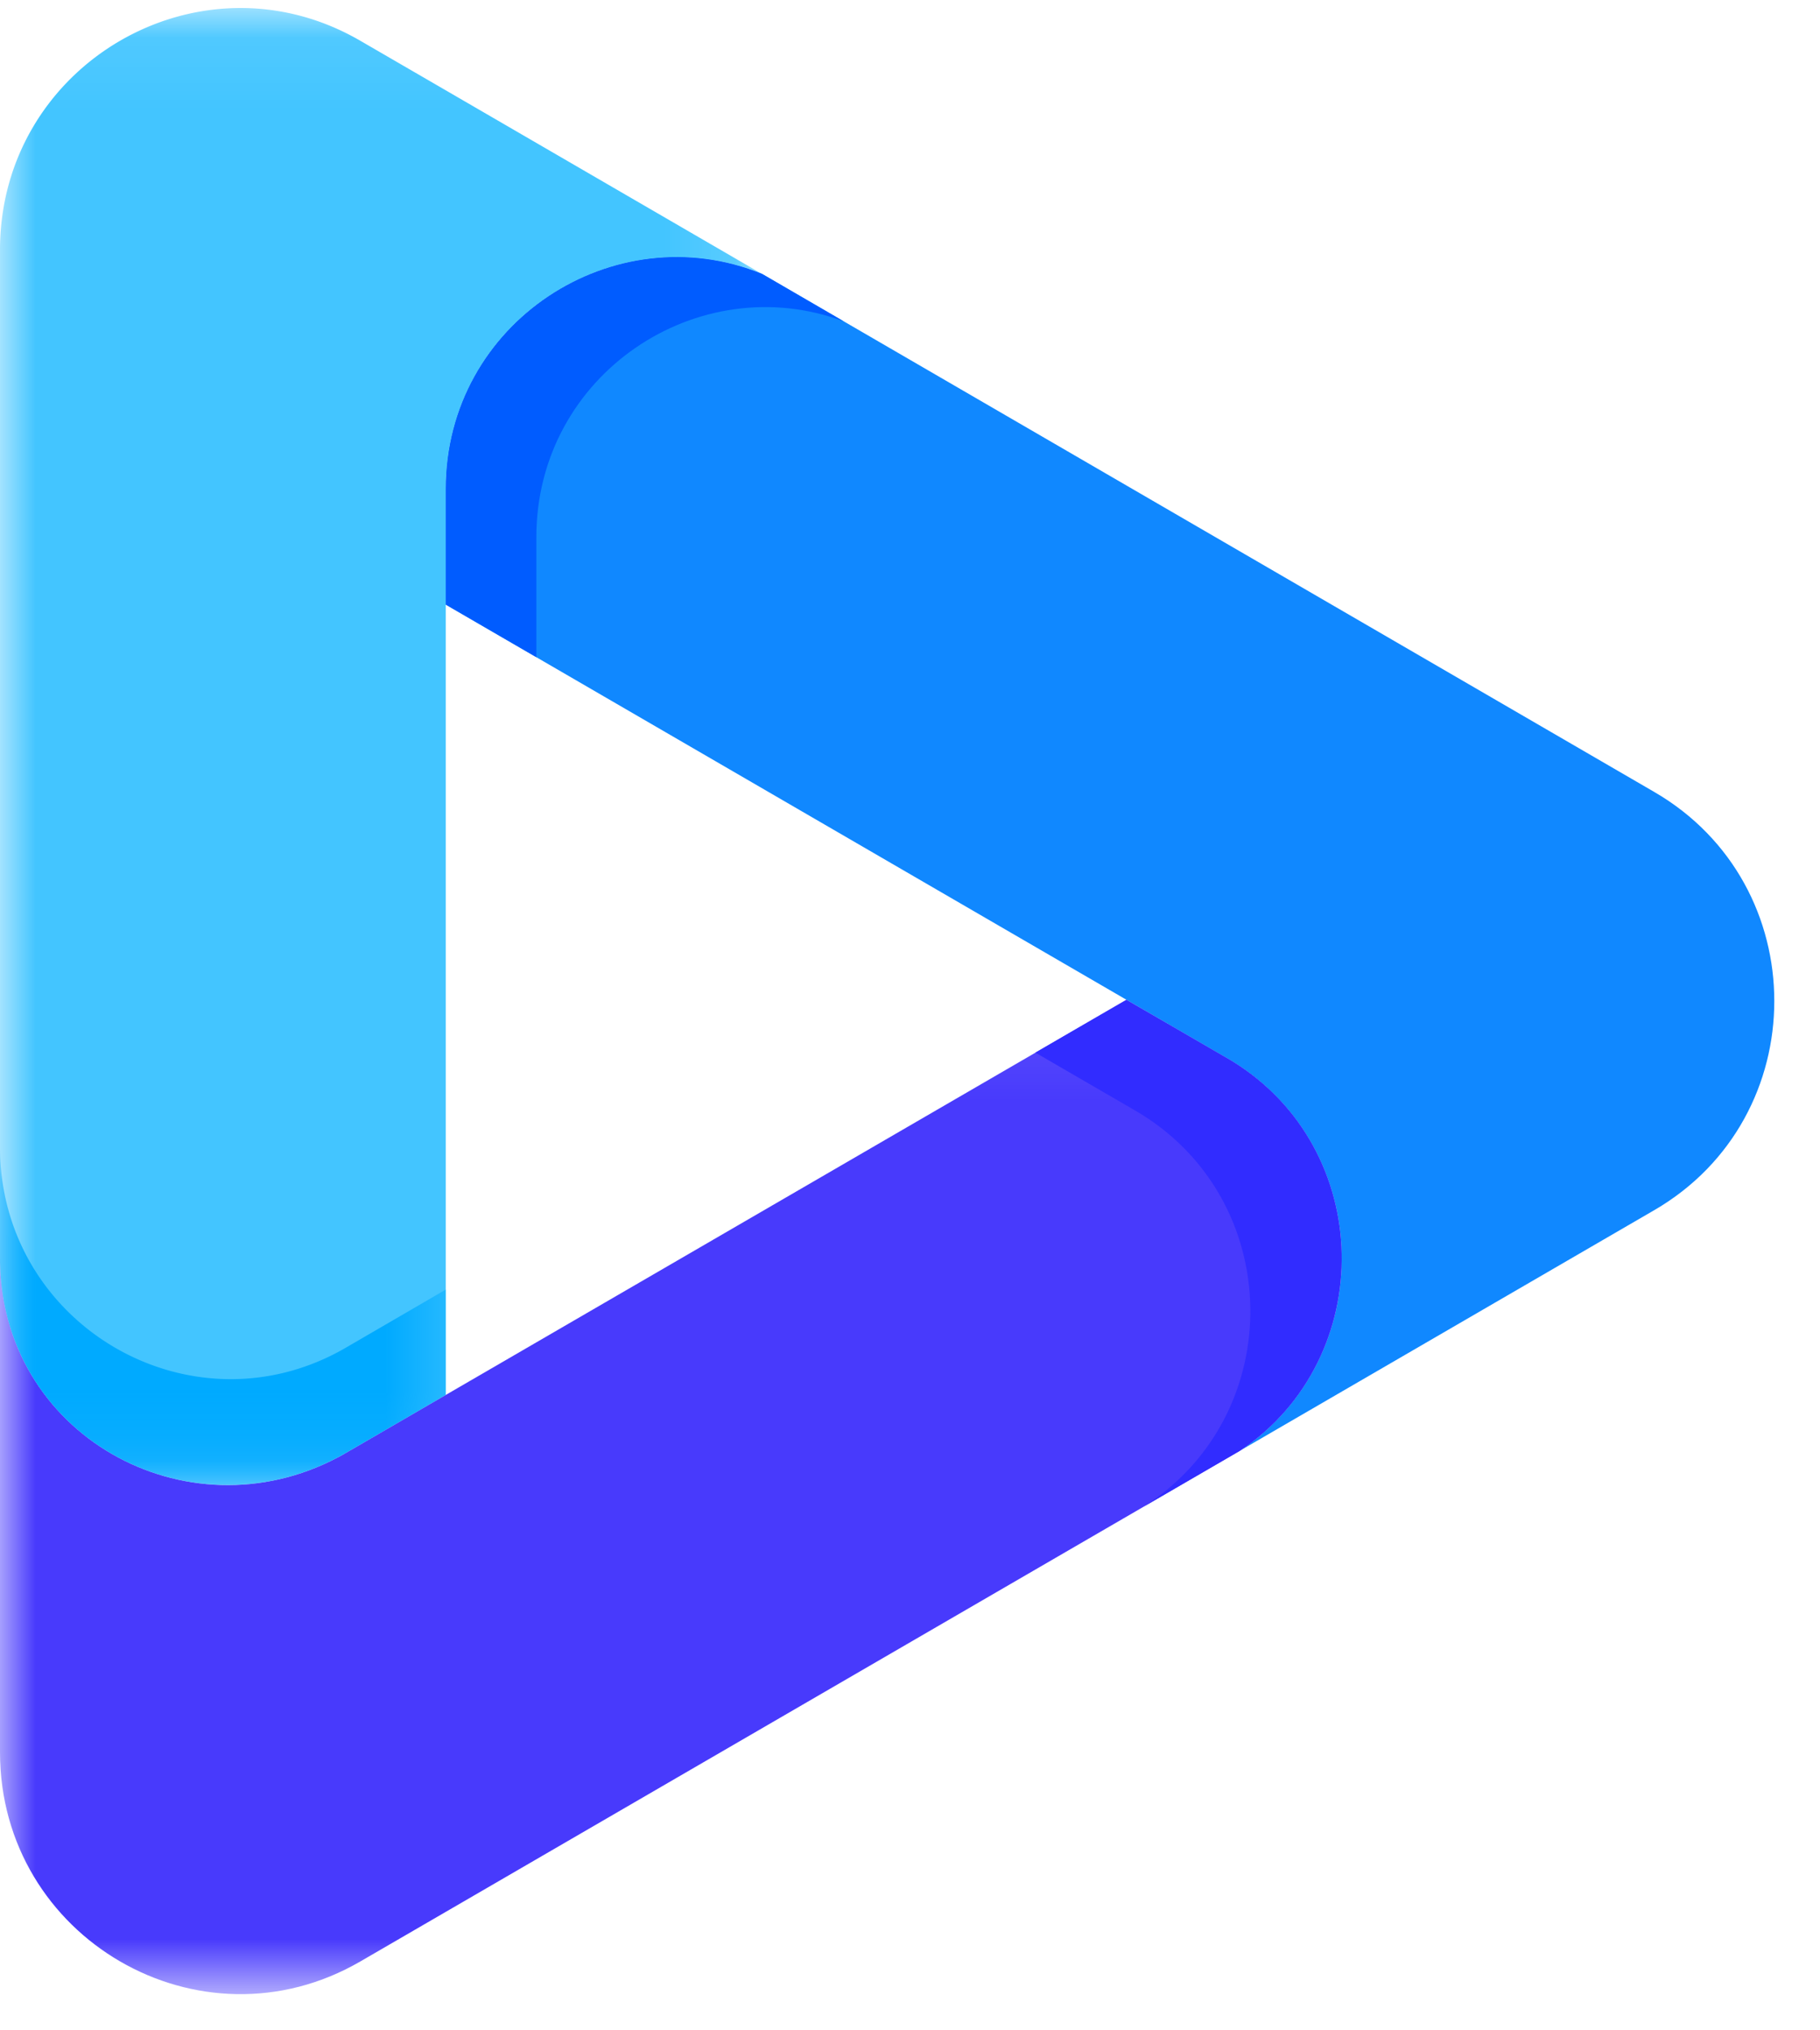
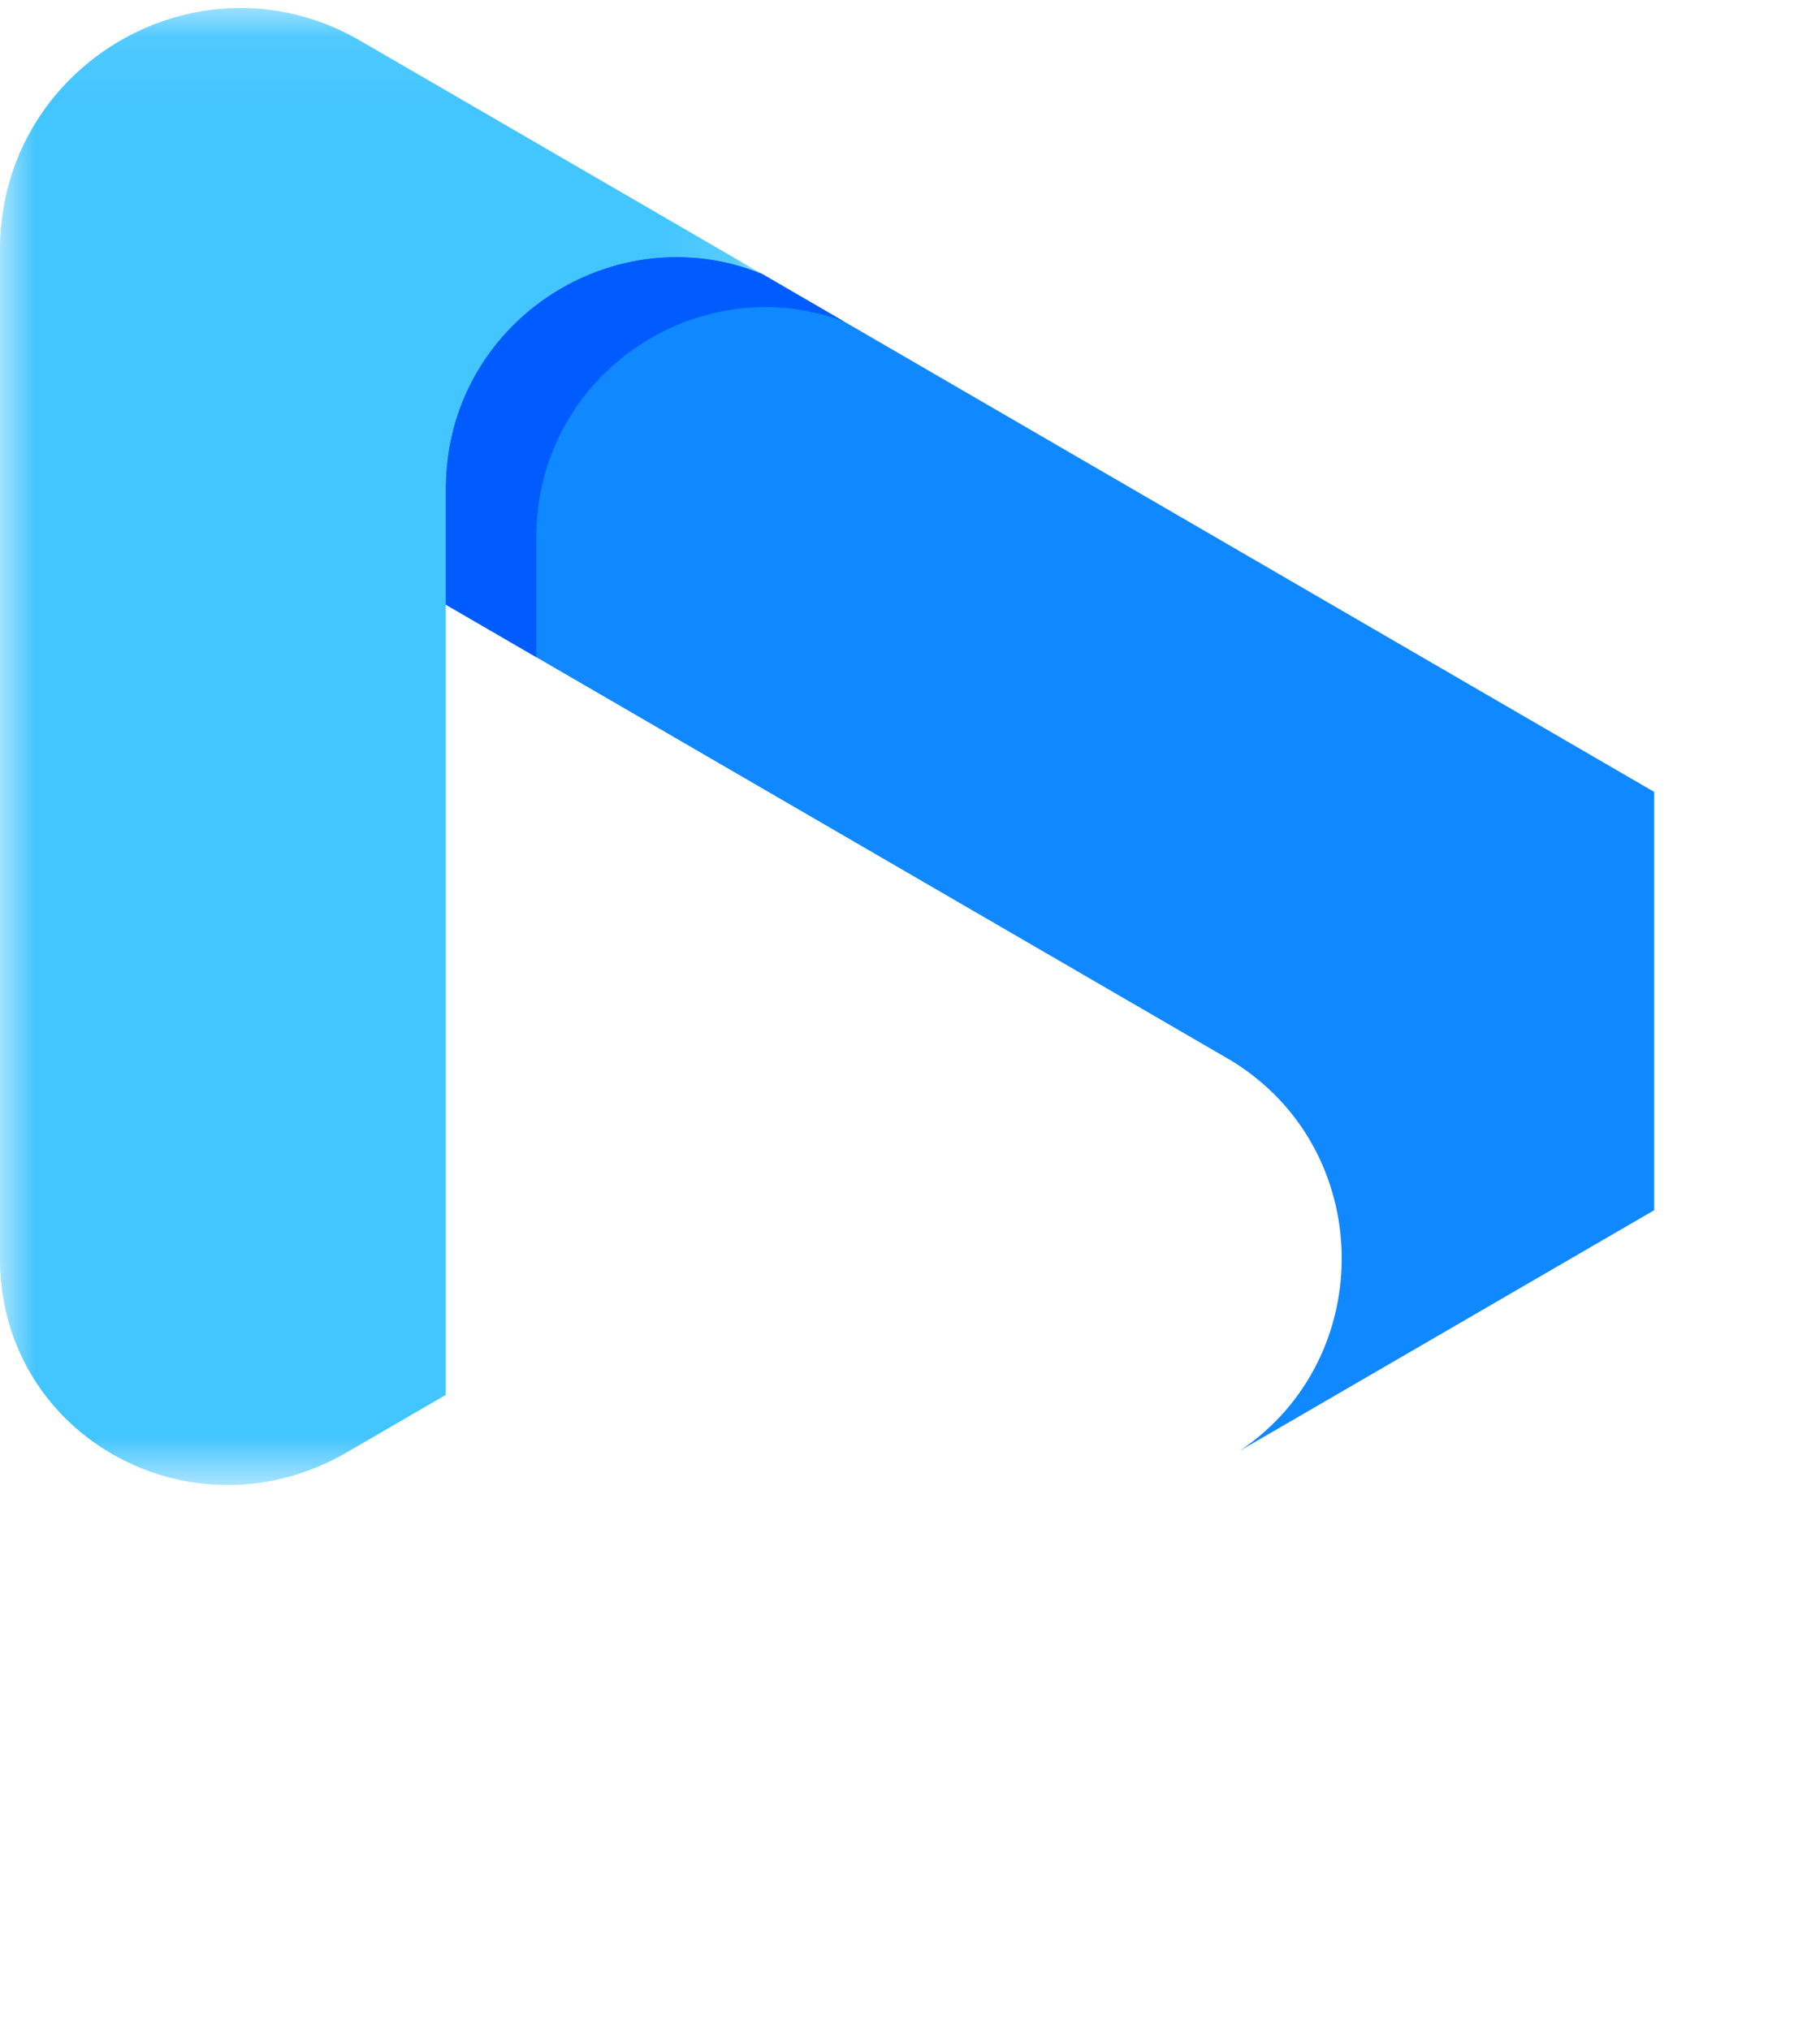
<svg xmlns="http://www.w3.org/2000/svg" xmlns:xlink="http://www.w3.org/1999/xlink" width="26" height="29" viewBox="0 0 26 29">
  <defs>
    <path id="a" d="M0 .084h10.885v21.097H0z" />
-     <path id="c" d="M0 .08h19.167v14.203H0z" />
    <path id="e" d="M0 .014h6.368V4.84H0z" />
  </defs>
  <g fill="none" fill-rule="evenodd">
-     <path fill="#1088FF" d="M23.631 17.286l-1.18.685-4.737 2.75c1.978-1.33 1.937-4.31-.123-5.571L6.368 8.636v-1.65c0-2.386 2.408-3.935 4.517-3.074h.001l12.745 7.399c2.288 1.327 2.288 4.647 0 5.975" />
+     <path fill="#1088FF" d="M23.631 17.286l-1.18.685-4.737 2.75c1.978-1.33 1.937-4.31-.123-5.571L6.368 8.636v-1.65c0-2.386 2.408-3.935 4.517-3.074h.001l12.745 7.399" />
    <g transform="translate(0 .03)">
      <mask id="b" fill="#fff">
        <use xlink:href="#a" />
      </mask>
      <path fill="#43C5FF" d="M10.885 3.882c-2.109-.86-4.517.688-4.517 3.075v12.937l-1.424.827a2.873 2.873 0 0 1-.117.064C2.653 21.938 0 20.448 0 17.945V3.54C0 .884 2.86-.776 5.147.552l1.221.708 4.517 2.622z" mask="url(#b)" />
    </g>
    <g transform="translate(0 14.2)">
      <mask id="d" fill="#fff">
        <use xlink:href="#c" />
      </mask>
-       <path fill="#483AFC" d="M17.714 6.522L6.368 13.108l-1.22.708C2.86 15.144 0 13.484 0 10.828V3.776c0 2.503 2.653 3.993 4.827 2.84.039-.02.078-.042.117-.065L16.092.081l1.499.87c2.06 1.26 2.101 4.241.123 5.57" mask="url(#d)" />
    </g>
    <path fill="#005CFF" d="M12.05 4.589c-2.069-.773-4.388.753-4.388 3.086v1.712l-1.294-.751v-1.65c0-2.386 2.408-3.935 4.517-3.074h.001l1.165.677z" />
-     <path fill="#312CFF" d="M17.714 20.721l-1.372.797c2.068-1.321 2.026-4.408-.127-5.657l-1.424-.826 1.3-.755 1.5.87c2.06 1.26 2.101 4.241.123 5.571" />
    <g transform="translate(0 16.37)">
      <mask id="f" fill="#fff">
        <use xlink:href="#e" />
      </mask>
-       <path fill="#0AF" d="M6.368 2.051v1.503l-1.424.826a2.743 2.743 0 0 1-.117.065C2.653 5.598 0 4.108 0 1.605V.014C0 2.563 2.744 4.155 4.94 2.88l1.428-.83z" mask="url(#f)" />
    </g>
  </g>
</svg>